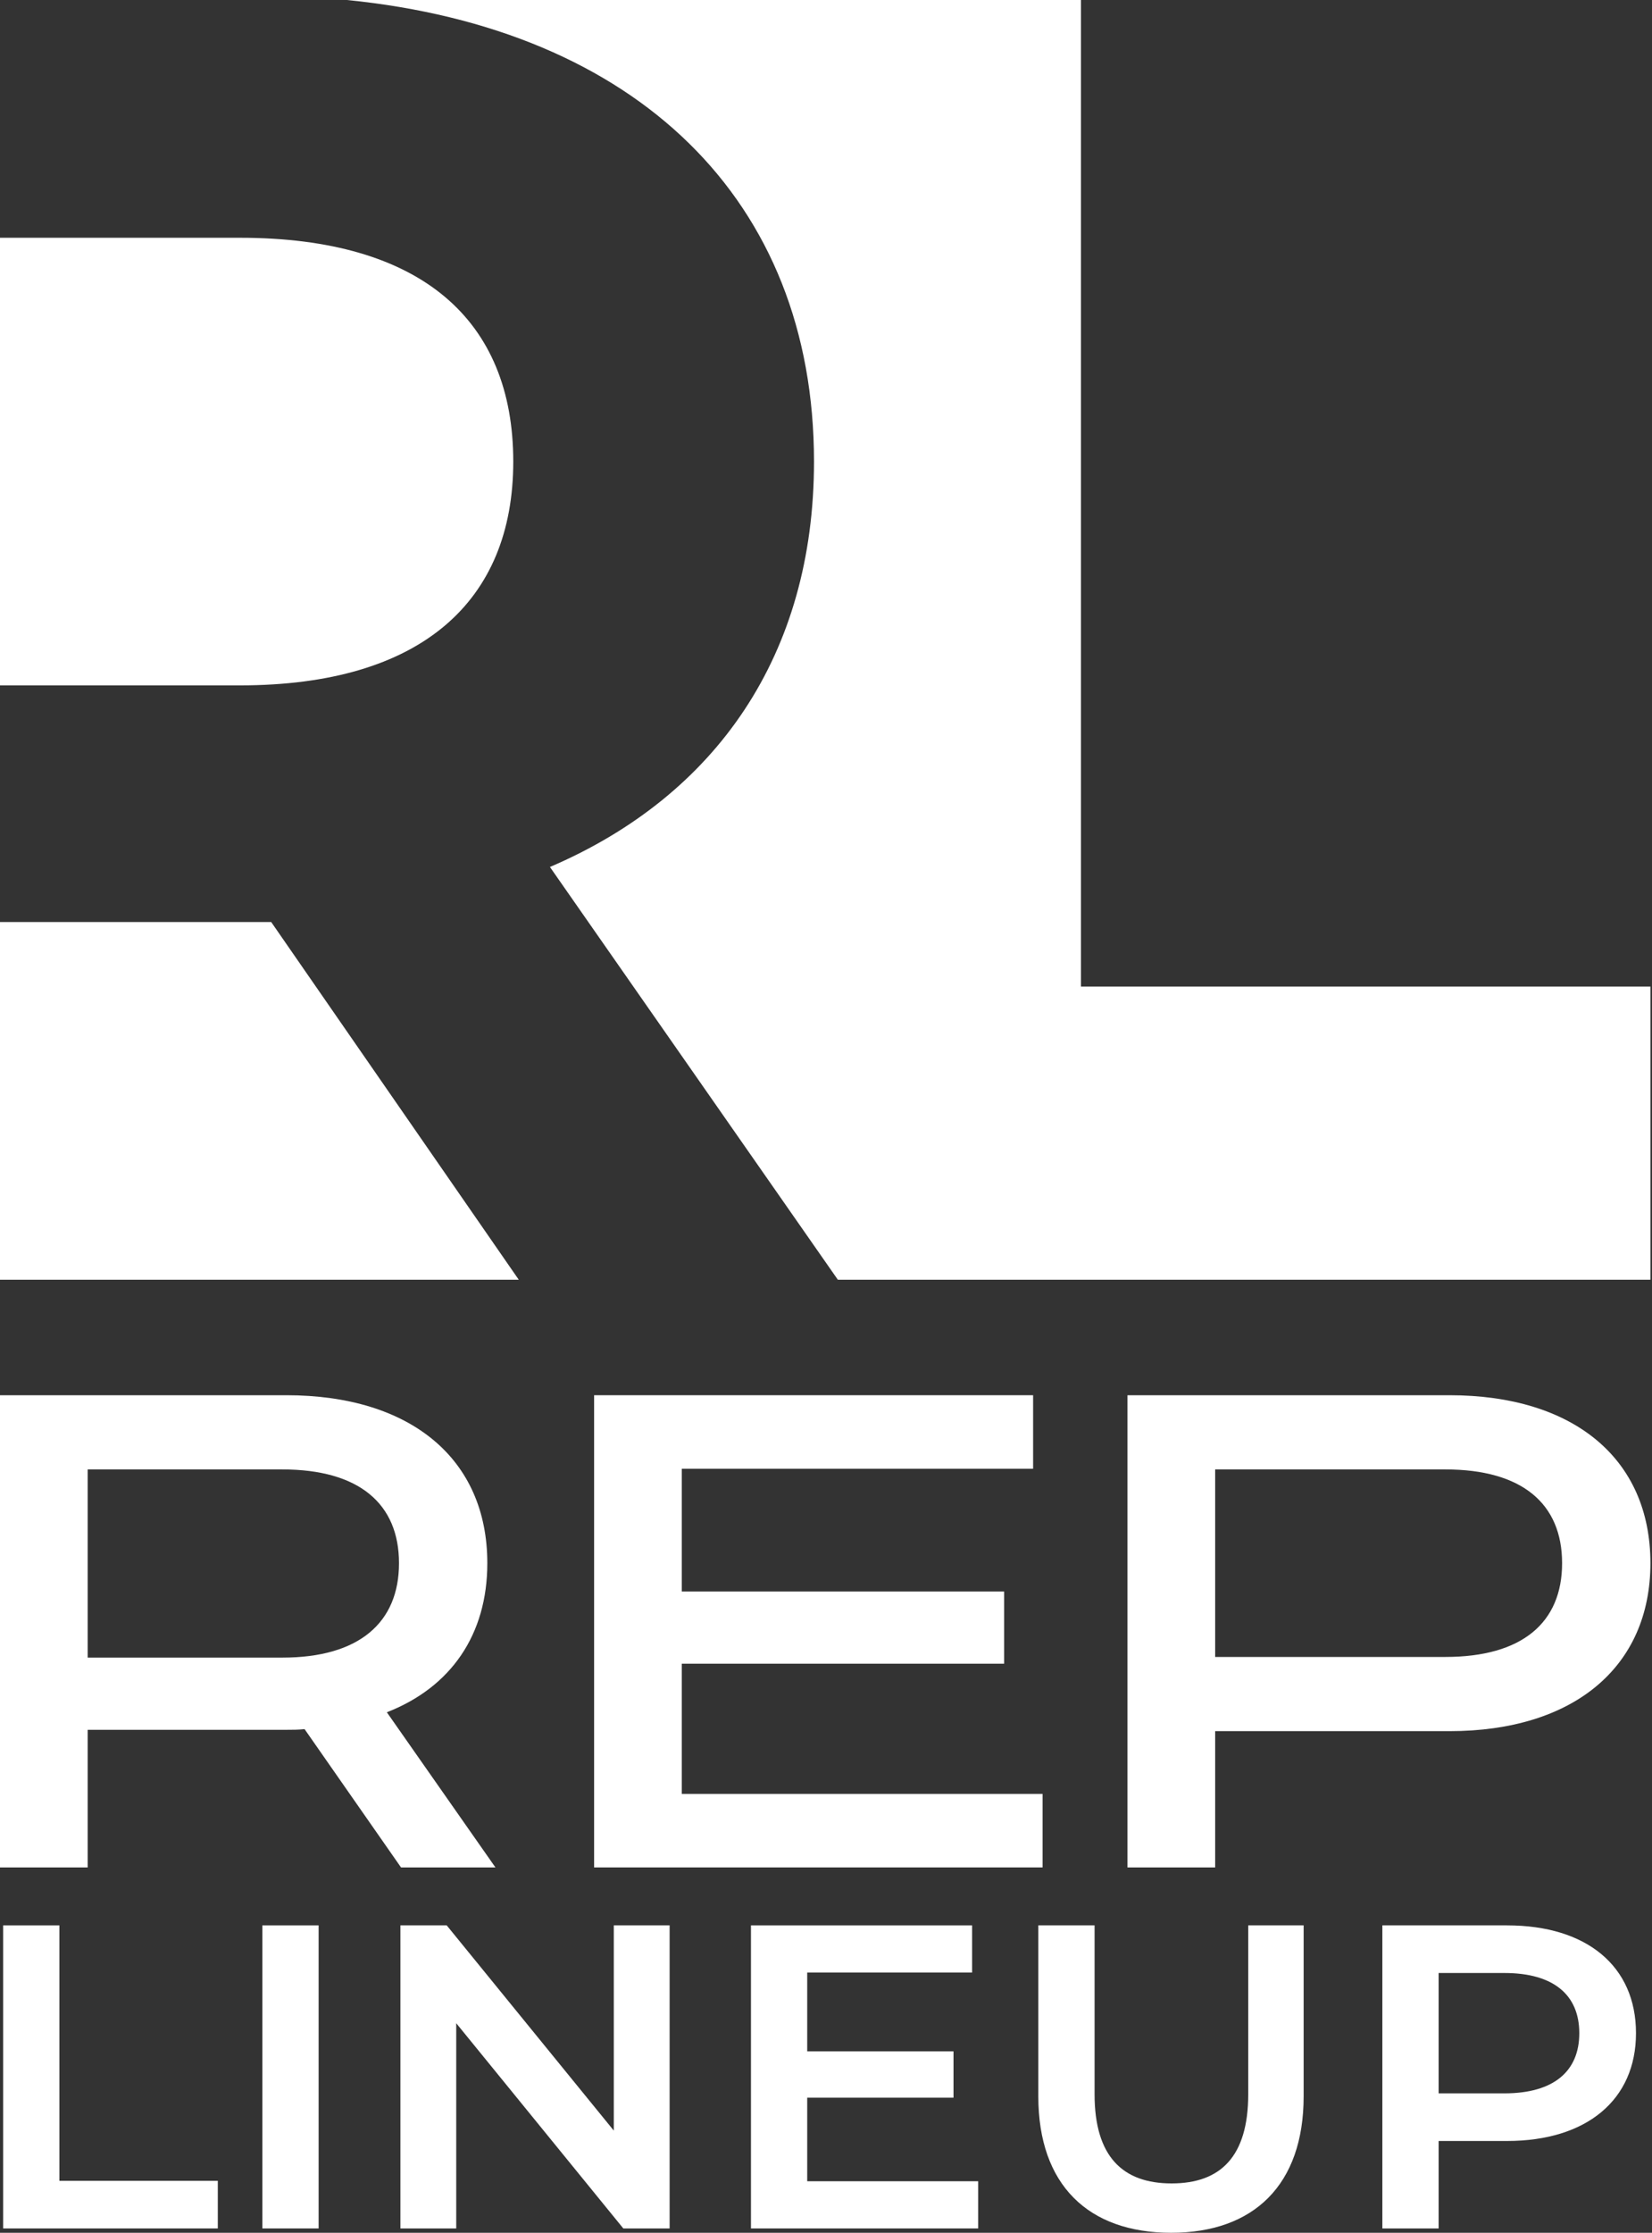
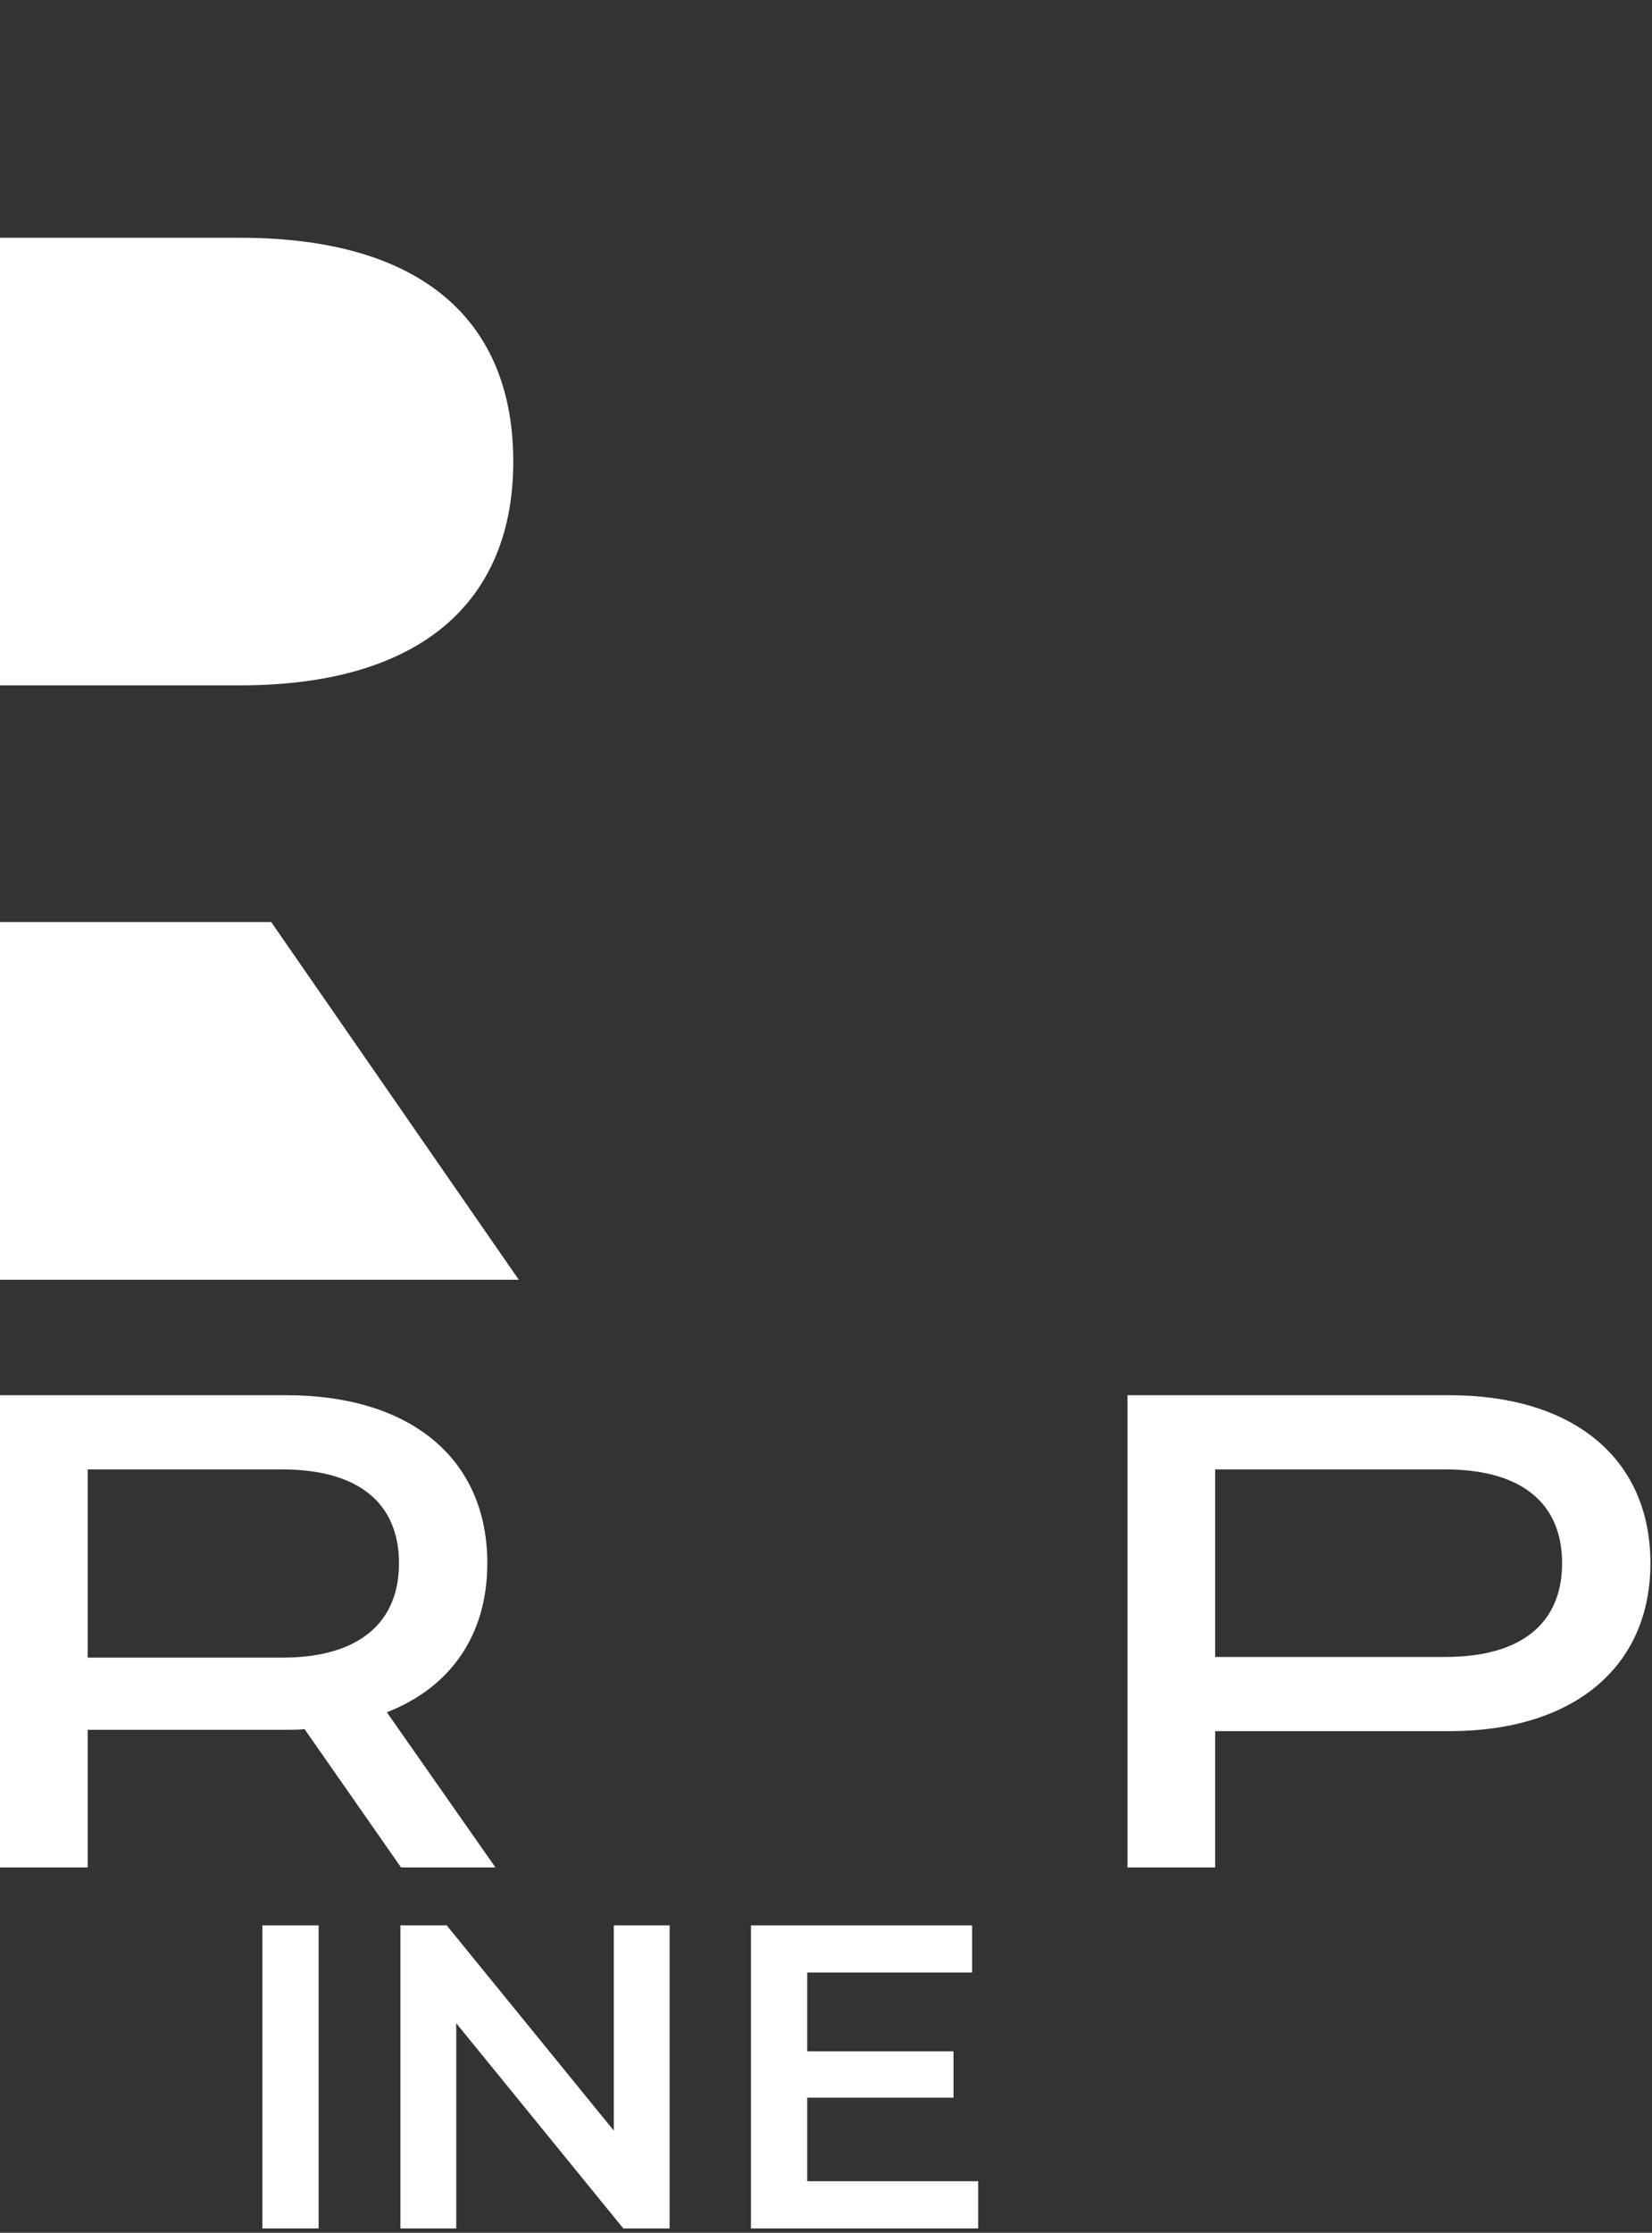
<svg xmlns="http://www.w3.org/2000/svg" width="94" height="127" viewBox="0 0 94 127" fill="none">
  <rect x="0" y="0" width="94" height="127" fill="#333333" stroke="none" />
  <path d="M16.065 83.581H4.988V94.285H16.065C20.439 94.285 22.703 92.291 22.703 88.914C22.703 85.537 20.439 83.581 16.065 83.581ZM22.818 106.219L17.331 98.353C16.985 98.391 16.64 98.391 16.295 98.391H4.988V106.219H0V79.36H16.295C23.355 79.36 27.729 82.966 27.729 88.914C27.729 92.981 25.657 95.974 22.012 97.394L28.19 106.219H22.818Z" fill="white" />
-   <path d="M59.323 102.037V106.219H33.805V79.36H58.785V83.542H38.793V90.525H57.135V94.631H38.793V102.037H59.323Z" fill="white" />
  <path d="M88.884 88.914C88.884 85.537 86.62 83.581 82.245 83.581H69.143V94.247H82.245C86.62 94.247 88.884 92.291 88.884 88.914ZM93.91 88.914C93.91 94.823 89.536 98.468 82.475 98.468H69.143V106.219H64.154V79.36H82.475C89.536 79.36 93.91 82.966 93.91 88.914Z" fill="white" />
-   <path d="M0.178 109.515H3.379V124.045H12.393V126.754H0.178V109.515Z" fill="white" />
  <path d="M14.928 109.515H18.13V126.754H14.928V109.515Z" fill="white" />
  <path d="M38.102 109.515V126.754H35.467L25.96 115.081V126.754H22.783V109.515H25.418L34.925 121.188V109.515H38.102Z" fill="white" />
  <path d="M55.659 124.069V126.754H42.73V109.515H55.314V112.199H45.931V116.681H54.255V119.316H45.931V124.069H55.659Z" fill="white" />
-   <path d="M59.081 119.242V109.515H62.282V119.119C62.282 122.666 63.883 124.193 66.666 124.193C69.449 124.193 71.025 122.666 71.025 119.119V109.515H74.178V119.242C74.178 124.266 71.345 127 66.642 127C61.913 127 59.081 124.266 59.081 119.242Z" fill="white" />
-   <path d="M89.863 115.647C89.863 113.48 88.41 112.224 85.602 112.224H81.859V119.07H85.602C88.41 119.07 89.863 117.814 89.863 115.647ZM93.089 115.647C93.089 119.44 90.281 121.779 85.75 121.779H81.859V126.754H78.657V109.515H85.75C90.281 109.515 93.089 111.83 93.089 115.647Z" fill="white" />
  <path d="M29.205 26.254C29.205 18.22 23.988 13.524 13.657 13.524H0V38.984H13.657C23.988 38.984 29.205 34.184 29.205 26.254Z" fill="white" />
  <path d="M14.596 52.444H0V72.791H29.518L15.431 52.444H14.596Z" fill="white" />
-   <path d="M61.507 56.116V-0H19.74C36.23 1.646 46.317 11.363 46.317 26.253C46.317 37.21 40.787 45.244 31.292 49.314L47.674 72.791H61.246H61.507H93.91V56.116H61.507Z" fill="white" />
</svg>